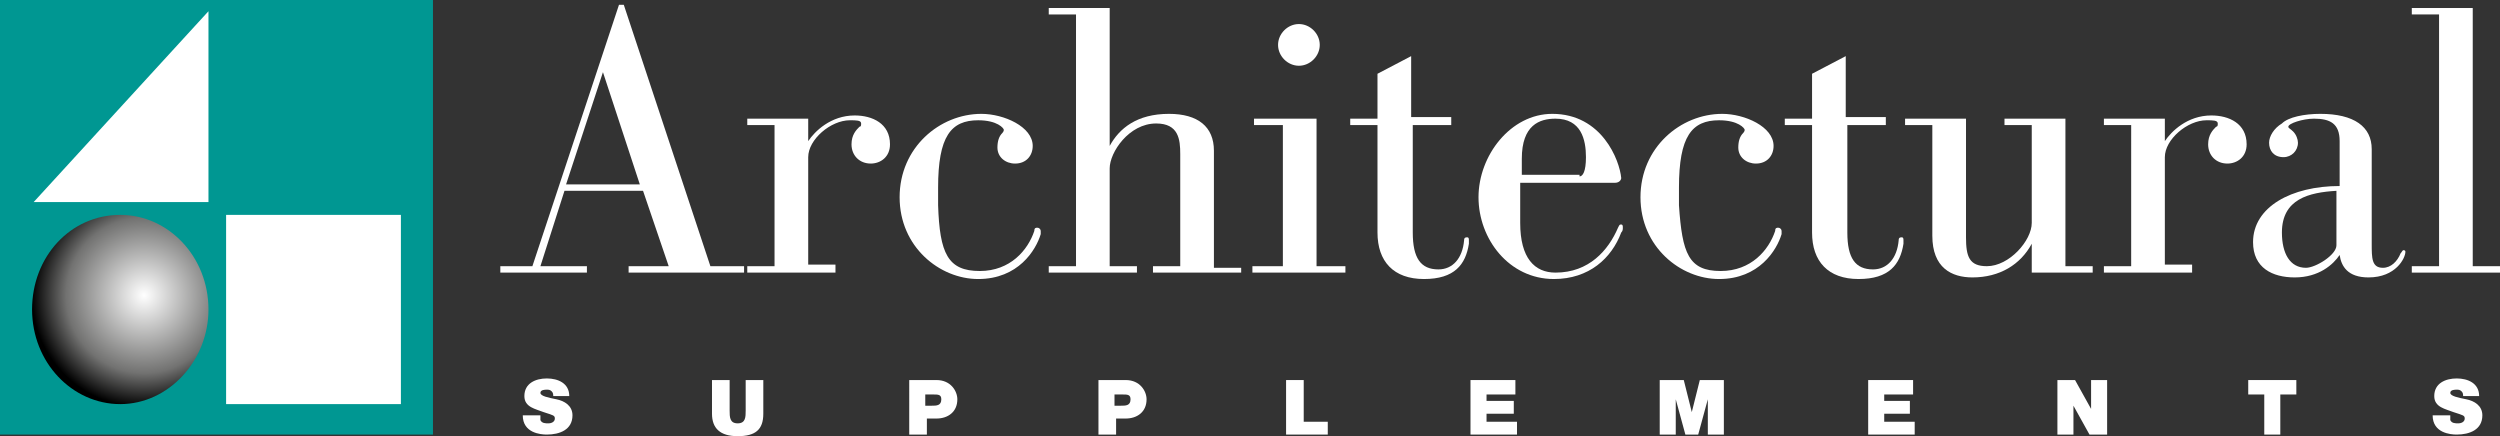
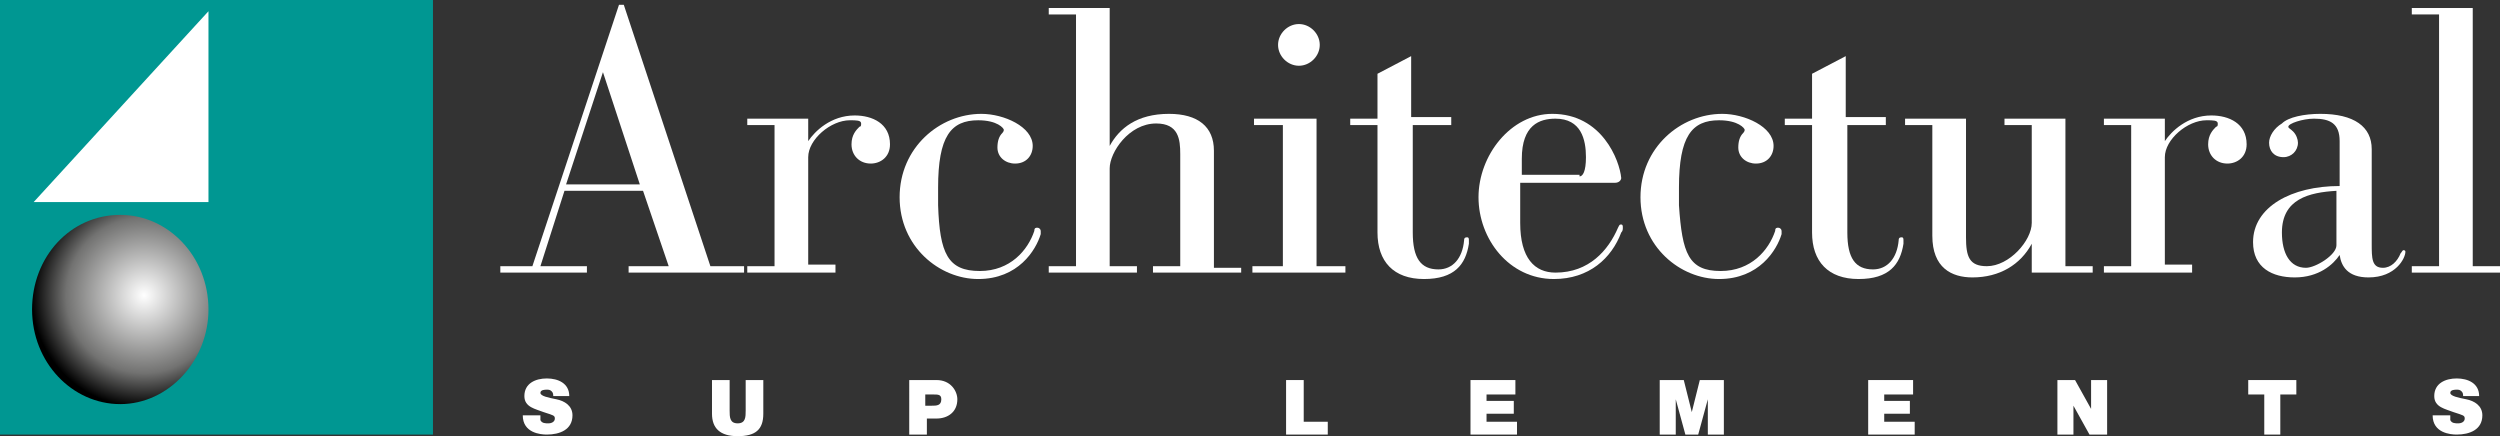
<svg xmlns="http://www.w3.org/2000/svg" xmlns:xlink="http://www.w3.org/1999/xlink" version="1.1" id="Laag_1" x="0px" y="0px" viewBox="0 0 155.9 27.2" style="enable-background:new 0 0 155.9 27.2;" xml:space="preserve">
  <rect x="0" y="0" width="155.9" height="27.2" fill="#333333" stroke="none" />
  <style type="text/css">
	.st0{fill:#FFFFFF;}
	.st1{fill-rule:evenodd;clip-rule:evenodd;fill:#009792;}
	.st2{fill-rule:evenodd;clip-rule:evenodd;fill:#FFFFFF;}
	.st3{clip-path:url(#SVGID_1_);fill:url(#SVGID_2_);}
</style>
  <path class="st0" d="M33.2,16.6l5.4-16.3h0.3l5.4,16.3h2.1V17h-7.2v-0.4h2.5l-1.6-4.7h-4.9l-1.5,4.7h2.9V17h-5.4v-0.4H33.2z   M35.3,11.5h4.6l-2.3-7L35.3,11.5z" />
  <path class="st0" d="M53.3,7.2c1.1,0,2.2,0.5,2.2,1.8c0,0.8-0.6,1.2-1.2,1.2c-0.7,0-1.2-0.5-1.2-1.2c0-0.6,0.3-0.9,0.5-1.1  c0.1,0,0.1-0.1,0.1-0.2c0-0.2-0.3-0.2-0.7-0.2c-1.2,0-2.6,1.2-2.6,2.3v6.7h1.7V17h-5.5v-0.4h1.7V7.8h-1.7V7.4h3.8v1.4  C50.8,8.2,51.8,7.2,53.3,7.2" />
  <path class="st0" d="M61.1,16.9c1.9,0,3-1.3,3.4-2.5c0-0.2,0.1-0.2,0.2-0.2c0.1,0,0.2,0.1,0.2,0.2c0,0,0,0.1,0,0.2  c-0.3,1-1.4,2.8-3.9,2.8c-2.4,0-4.9-2-4.9-5.1c0-3.1,2.5-5.2,5.1-5.2c1.4,0,3.2,0.8,3.2,2c0,0.6-0.4,1.1-1.1,1.1  c-0.6,0-1.1-0.4-1.1-1c0-0.4,0.1-0.7,0.3-0.9c0,0,0.1-0.1,0.1-0.2c0-0.1-0.4-0.6-1.6-0.6c-1.7,0-2.5,1-2.5,4.2v1.1  C58.6,15.8,59.1,16.9,61.1,16.9" />
  <path class="st0" d="M72.9,7.1c1.8,0,2.8,0.8,2.8,2.3v7.3h1.7V17h-5.5v-0.4h1.7v-7c0-0.9-0.1-1.9-1.5-1.9c-1.7,0-2.9,1.8-2.9,2.8  v6.1h1.7V17h-5.5v-0.4h1.7V0.9h-1.7V0.5h3.8v8.6C69.8,8,70.9,7.1,72.9,7.1" />
  <path class="st0" d="M82.1,16.6h1.8V17h-5.8v-0.4H80V7.8h-1.8V7.4h3.9V16.6z M81,4.1c-0.7,0-1.3-0.6-1.3-1.3s0.6-1.3,1.3-1.3  c0.7,0,1.3,0.6,1.3,1.3S81.7,4.1,81,4.1" />
  <path class="st0" d="M90.5,7.4v0.4h-2.4v6.7c0,1.6,0.5,2.3,1.6,2.3c0.9,0,1.5-0.7,1.6-1.8c0-0.2,0.1-0.2,0.2-0.2  c0.1,0,0.1,0.1,0.1,0.2c0,0,0,0.1,0,0.2c-0.2,1.3-0.9,2.2-2.8,2.2c-1.9,0-2.9-1.1-2.9-2.9V7.8h-1.7V7.4h1.7V4.6l2.1-1.1v3.8H90.5z" />
  <path class="st0" d="M100.7,11.4h-5.9v2.5c0,2.2,0.9,3.1,2.2,3.1c2.1,0,3.3-1.4,3.9-2.8c0.1-0.2,0.1-0.2,0.2-0.2  c0.1,0,0.1,0.1,0.1,0.2c0,0.1,0,0.2-0.1,0.3c-0.6,1.6-2,2.9-4.2,2.9c-2.8,0-4.7-2.5-4.7-5.1s2-5.2,4.6-5.2c3.1,0,4.2,2.9,4.3,4  C101.1,11.2,101,11.4,100.7,11.4 M98.5,11c0.2,0,0.4-0.3,0.4-1.2c0-1.1-0.3-2.4-1.9-2.4c-1,0-2.1,0.4-2.1,2.5v1H98.5z" />
  <path class="st0" d="M107.3,16.9c1.9,0,3-1.3,3.4-2.5c0-0.2,0.1-0.2,0.2-0.2c0.1,0,0.2,0.1,0.2,0.2c0,0,0,0.1,0,0.2  c-0.3,1-1.4,2.8-3.9,2.8c-2.4,0-4.9-2-4.9-5.1c0-3.1,2.5-5.2,5.1-5.2c1.4,0,3.2,0.8,3.2,2c0,0.6-0.4,1.1-1.1,1.1  c-0.6,0-1.1-0.4-1.1-1c0-0.4,0.1-0.7,0.3-0.9c0,0,0.1-0.1,0.1-0.2c0-0.1-0.4-0.6-1.6-0.6c-1.7,0-2.5,1-2.5,4.2v1.1  C104.9,15.8,105.3,16.9,107.3,16.9" />
  <path class="st0" d="M117.6,7.4v0.4h-2.4v6.7c0,1.6,0.5,2.3,1.6,2.3c0.9,0,1.5-0.7,1.6-1.8c0-0.2,0.1-0.2,0.2-0.2  c0.1,0,0.1,0.1,0.1,0.2c0,0,0,0.1,0,0.2c-0.2,1.3-0.9,2.2-2.8,2.2c-1.9,0-2.9-1.1-2.9-2.9V7.8h-1.7V7.4h1.7V4.6l2.1-1.1v3.8H117.6z" />
  <path class="st0" d="M123,17.3c-1.3,0-2.5-0.6-2.5-2.6V7.8h-1.7V7.4h3.8v7.4c0,1.2,0.2,1.8,1.3,1.8c1.4,0,2.8-1.6,2.8-2.7V7.8H125  V7.4h3.8v9.2h1.7V17h-3.8v-1.8C126,16.5,124.7,17.3,123,17.3" />
  <path class="st0" d="M137.9,7.2c1.1,0,2.2,0.5,2.2,1.8c0,0.8-0.6,1.2-1.2,1.2c-0.7,0-1.2-0.5-1.2-1.2c0-0.6,0.3-0.9,0.5-1.1  c0.1,0,0.1-0.1,0.1-0.2c0-0.2-0.3-0.2-0.7-0.2c-1.2,0-2.6,1.2-2.6,2.3v6.7h1.7V17h-5.5v-0.4h1.7V7.8h-1.7V7.4h3.8v1.4  C135.4,8.2,136.4,7.2,137.9,7.2" />
  <path class="st0" d="M144.7,7.1c2.1,0,3.2,0.8,3.2,2.2v5.9c0,0.9,0,1.5,0.7,1.5c0.5,0,0.9-0.4,1.1-0.9c0.1-0.1,0.1-0.2,0.2-0.2  c0,0,0.1,0,0.1,0.1c0,0.4-0.6,1.6-2.3,1.6c-1.3,0-1.7-0.7-1.8-1.4c-0.4,0.6-1.3,1.4-2.8,1.4c-1.4,0-2.6-0.6-2.6-2.2  c0-2.2,2.4-3.5,5.4-3.5V8.8c0-1.1-0.6-1.4-1.6-1.4c-0.7,0-1.6,0.3-1.6,0.5c0,0.1,0.1,0.1,0.3,0.3c0.2,0.2,0.3,0.5,0.3,0.7  c0,0.5-0.4,0.9-0.9,0.9c-0.6,0-0.9-0.4-0.9-0.9c0-0.4,0.3-0.9,0.8-1.2C142.7,7.3,143.7,7.1,144.7,7.1 M142.3,14.5  c0,1.3,0.5,2.2,1.5,2.2c0.6,0,1.9-0.8,1.9-1.4v-3.4C144,12,142.3,12.4,142.3,14.5" />
  <polygon class="st0" points="155.9,16.6 155.9,17 150.4,17 150.4,16.6 152.1,16.6 152.1,0.9 150.4,0.9 150.4,0.5 154.2,0.5   154.2,16.6 " />
  <rect y="0" class="st1" width="27" height="27.1" />
-   <rect x="14.1" y="13.4" class="st0" width="10.9" height="11.8" />
  <polygon class="st2" points="13,0.7 2.1,12.6 13,12.6 " />
  <g>
    <defs>
      <path id="SVGID_4_" d="M2,19.3c0,3.3,2.5,5.9,5.5,5.9c3,0,5.5-2.7,5.5-5.9c0-3.3-2.5-5.9-5.5-5.9C4.4,13.4,2,16,2,19.3" />
    </defs>
    <clipPath id="SVGID_1_">
      <use xlink:href="#SVGID_4_" style="overflow:visible;" />
    </clipPath>
    <radialGradient id="SVGID_2_" cx="-153.137" cy="631.069" r="0.984" gradientTransform="matrix(7.12 0 0 -7.12 1099.318 4511.627)" gradientUnits="userSpaceOnUse">
      <stop offset="0" style="stop-color:#FFFFFF" />
      <stop offset="0.693" style="stop-color:#727271" />
      <stop offset="1" style="stop-color:#000000" />
    </radialGradient>
    <rect x="2" y="13.4" class="st3" width="11" height="11.9" />
  </g>
  <path class="st0" d="M33.7,26c0,0.1,0,0.2,0,0.2c0.1,0.2,0.3,0.2,0.5,0.2c0.2,0,0.4-0.1,0.4-0.3c0-0.2-0.1-0.2-0.7-0.4  c-0.5-0.2-1.2-0.3-1.2-1c0-0.8,0.7-1.1,1.4-1.1c0.7,0,1.4,0.3,1.4,1.1h-1c0-0.1,0-0.2-0.1-0.3c-0.1-0.1-0.2-0.1-0.3-0.1  c-0.1,0-0.4,0-0.4,0.2c0,0.2,0.5,0.3,1,0.4c0.5,0.1,1,0.4,1,1c0,0.9-0.8,1.2-1.6,1.2c-0.4,0-1.5-0.1-1.5-1.2H33.7z" />
  <path class="st0" d="M47.6,25.8c0,1-0.5,1.4-1.6,1.4c-1.1,0-1.6-0.5-1.6-1.4v-2.1h1.1v1.9c0,0.4,0,0.8,0.5,0.8  c0.5,0,0.5-0.4,0.5-0.8v-1.9h1.1V25.8z" />
  <path class="st0" d="M56.6,23.7h1.8c0.9,0,1.3,0.7,1.3,1.2c0,0.8-0.6,1.2-1.3,1.2h-0.6v1h-1.1V23.7z M57.7,25.3h0.4  c0.3,0,0.6,0,0.6-0.4c0-0.3-0.2-0.3-0.5-0.3h-0.5V25.3z" />
-   <path class="st0" d="M68.4,23.7h1.8c0.9,0,1.3,0.7,1.3,1.2c0,0.8-0.6,1.2-1.3,1.2h-0.6v1h-1.1V23.7z M69.5,25.3h0.4  c0.3,0,0.6,0,0.6-0.4c0-0.3-0.2-0.3-0.5-0.3h-0.5V25.3z" />
  <polygon class="st0" points="80.2,23.7 81.3,23.7 81.3,26.3 82.8,26.3 82.8,27.1 80.2,27.1 " />
  <polygon class="st0" points="91.7,23.7 94.5,23.7 94.5,24.6 92.7,24.6 92.7,25 94.4,25 94.4,25.8 92.7,25.8 92.7,26.3 94.6,26.3   94.6,27.1 91.7,27.1 " />
  <polygon class="st0" points="103.5,23.7 105,23.7 105.5,25.7 105.5,25.7 106,23.7 107.5,23.7 107.5,27.1 106.5,27.1 106.5,24.9   106.5,24.9 105.9,27.1 105.1,27.1 104.5,24.9 104.5,24.9 104.5,27.1 103.5,27.1 " />
  <polygon class="st0" points="116.5,23.7 119.3,23.7 119.3,24.6 117.5,24.6 117.5,25 119.1,25 119.1,25.8 117.5,25.8 117.5,26.3   119.4,26.3 119.4,27.1 116.5,27.1 " />
  <polygon class="st0" points="128.3,23.7 129.4,23.7 130.4,25.5 130.4,25.5 130.4,23.7 131.4,23.7 131.4,27.1 130.3,27.1 129.3,25.3   129.3,25.3 129.3,27.1 128.3,27.1 " />
  <polygon class="st0" points="141.2,24.6 140.2,24.6 140.2,23.7 143.2,23.7 143.2,24.6 142.2,24.6 142.2,27.1 141.2,27.1 " />
  <path class="st0" d="M152.8,26c0,0.1,0,0.2,0,0.2c0.1,0.2,0.3,0.2,0.5,0.2c0.2,0,0.4-0.1,0.4-0.3c0-0.2-0.1-0.2-0.7-0.4  c-0.5-0.2-1.2-0.3-1.2-1c0-0.8,0.7-1.1,1.4-1.1c0.7,0,1.4,0.3,1.4,1.1h-1c0-0.1,0-0.2-0.1-0.3c-0.1-0.1-0.2-0.1-0.3-0.1  c-0.1,0-0.4,0-0.4,0.2c0,0.2,0.5,0.3,1,0.4c0.5,0.1,1,0.4,1,1c0,0.9-0.8,1.2-1.6,1.2c-0.4,0-1.5-0.1-1.5-1.2H152.8z" />
</svg>